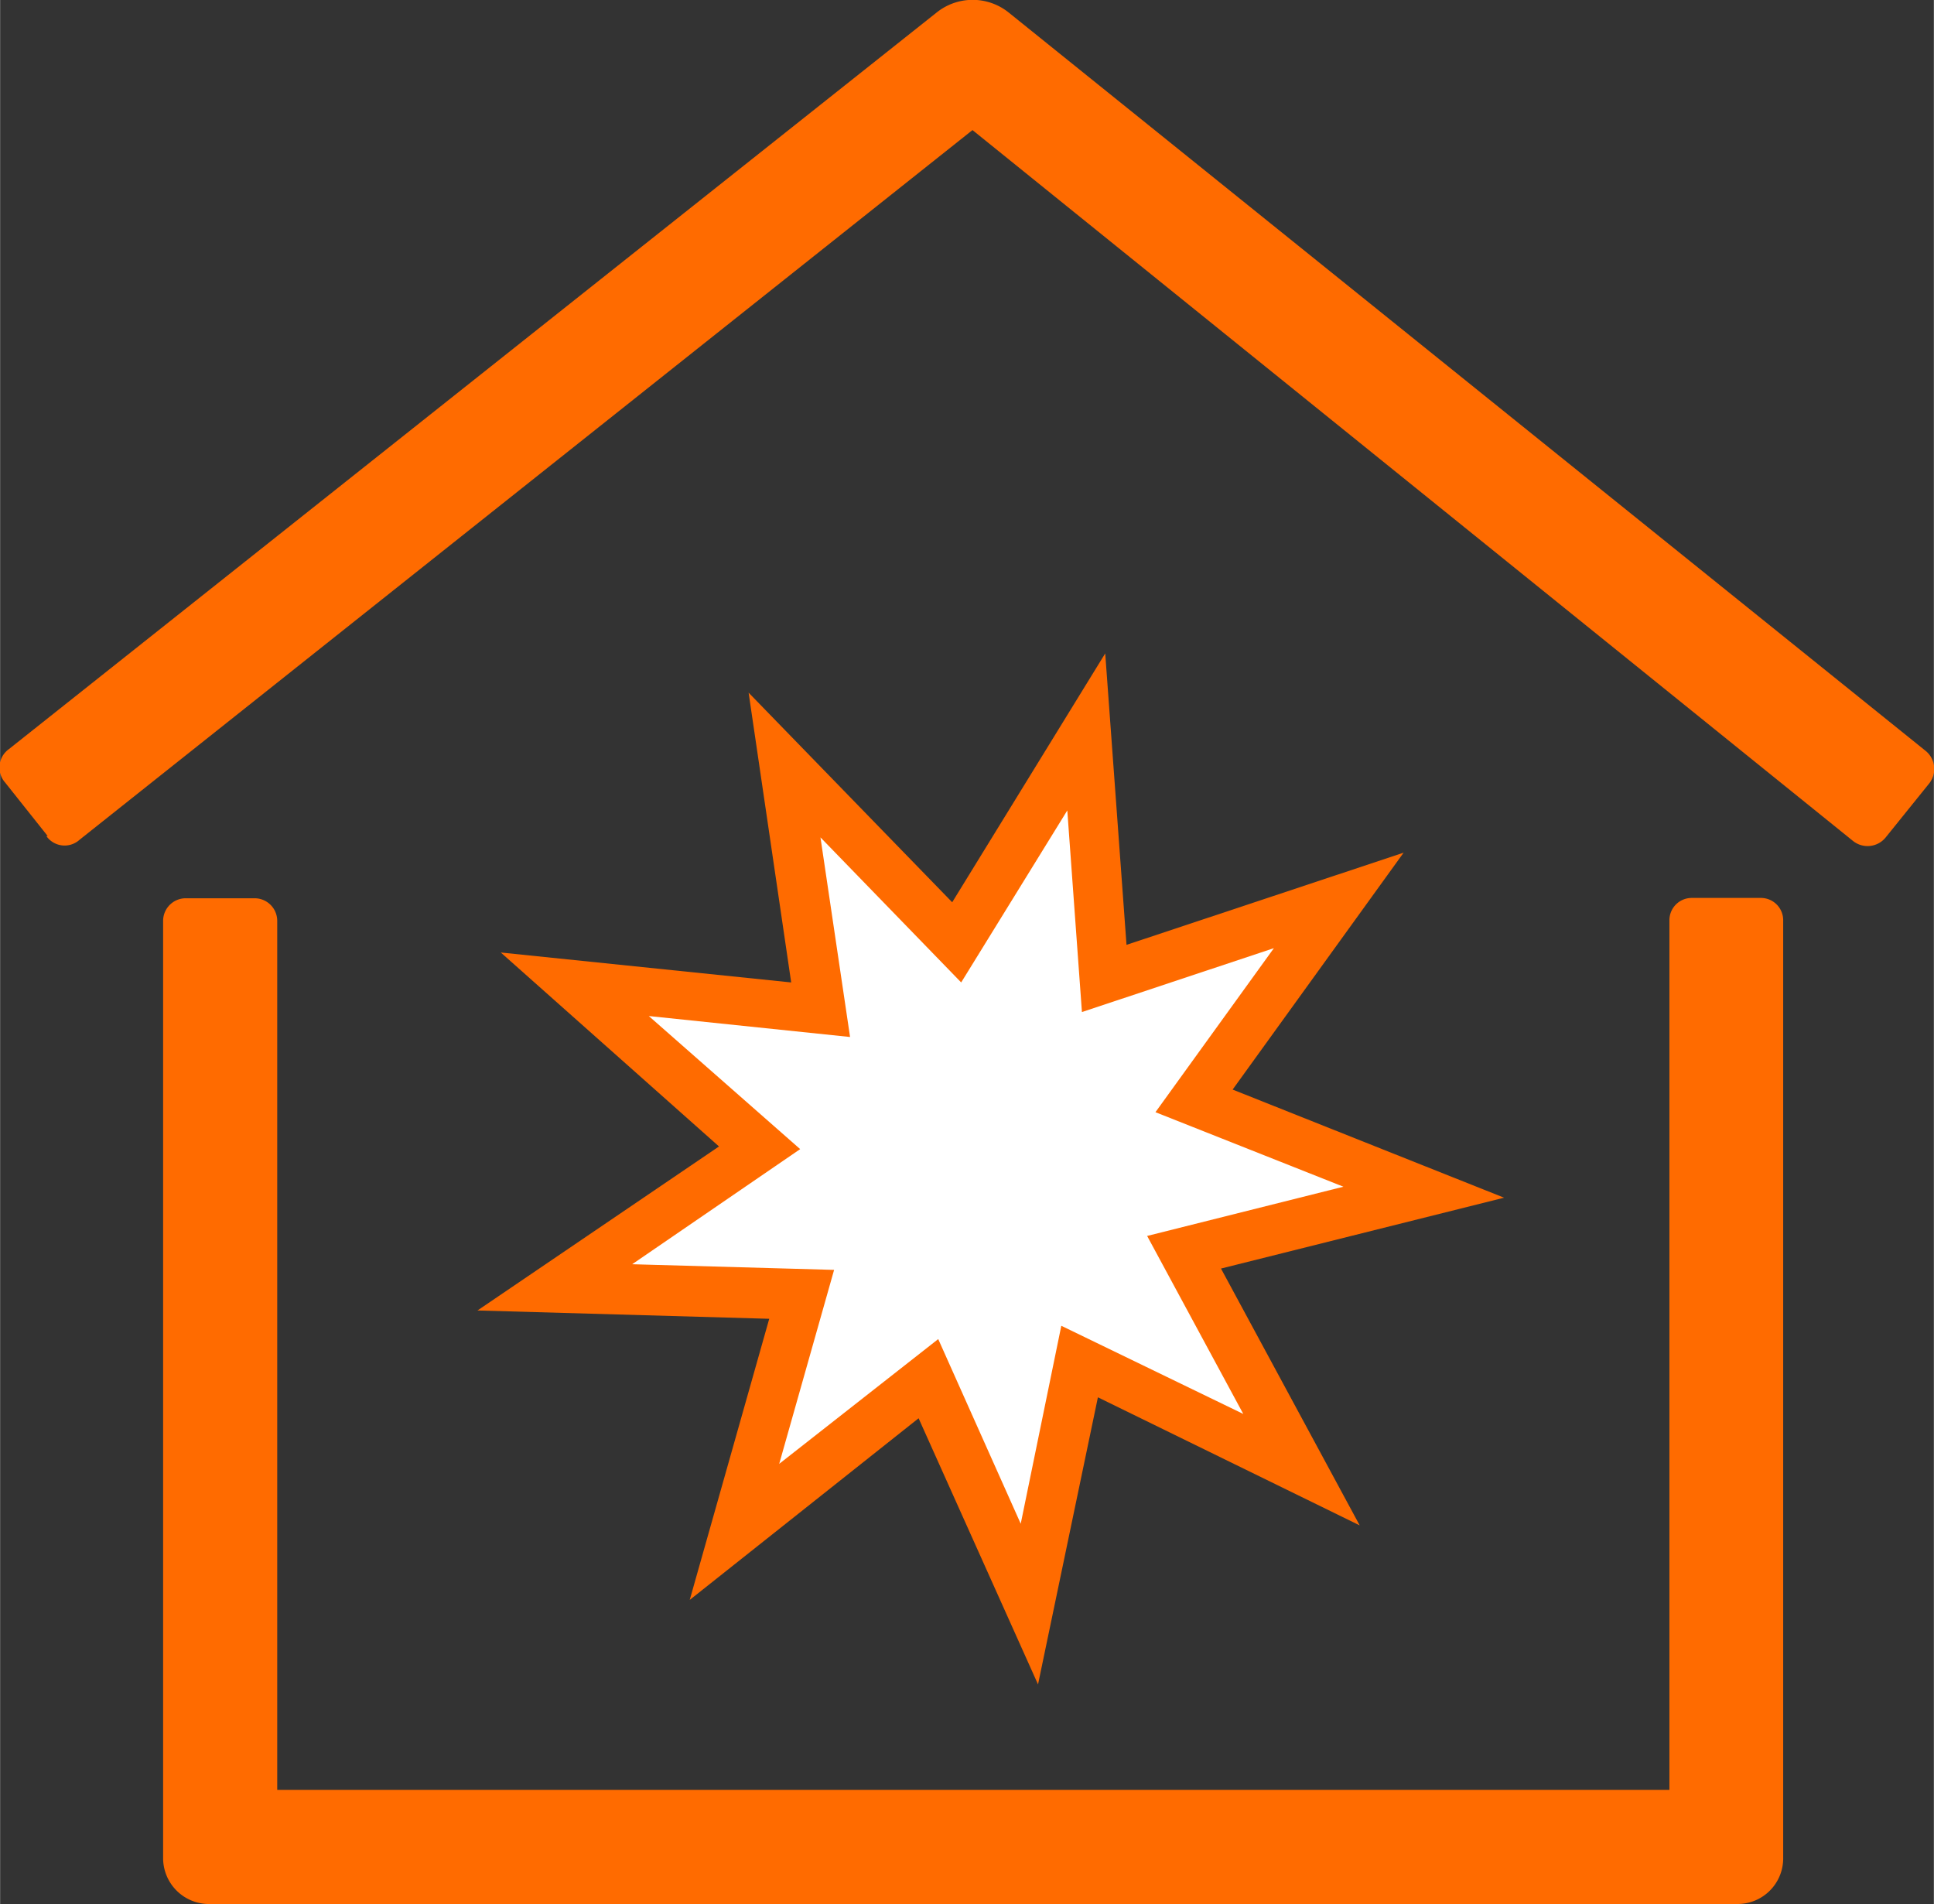
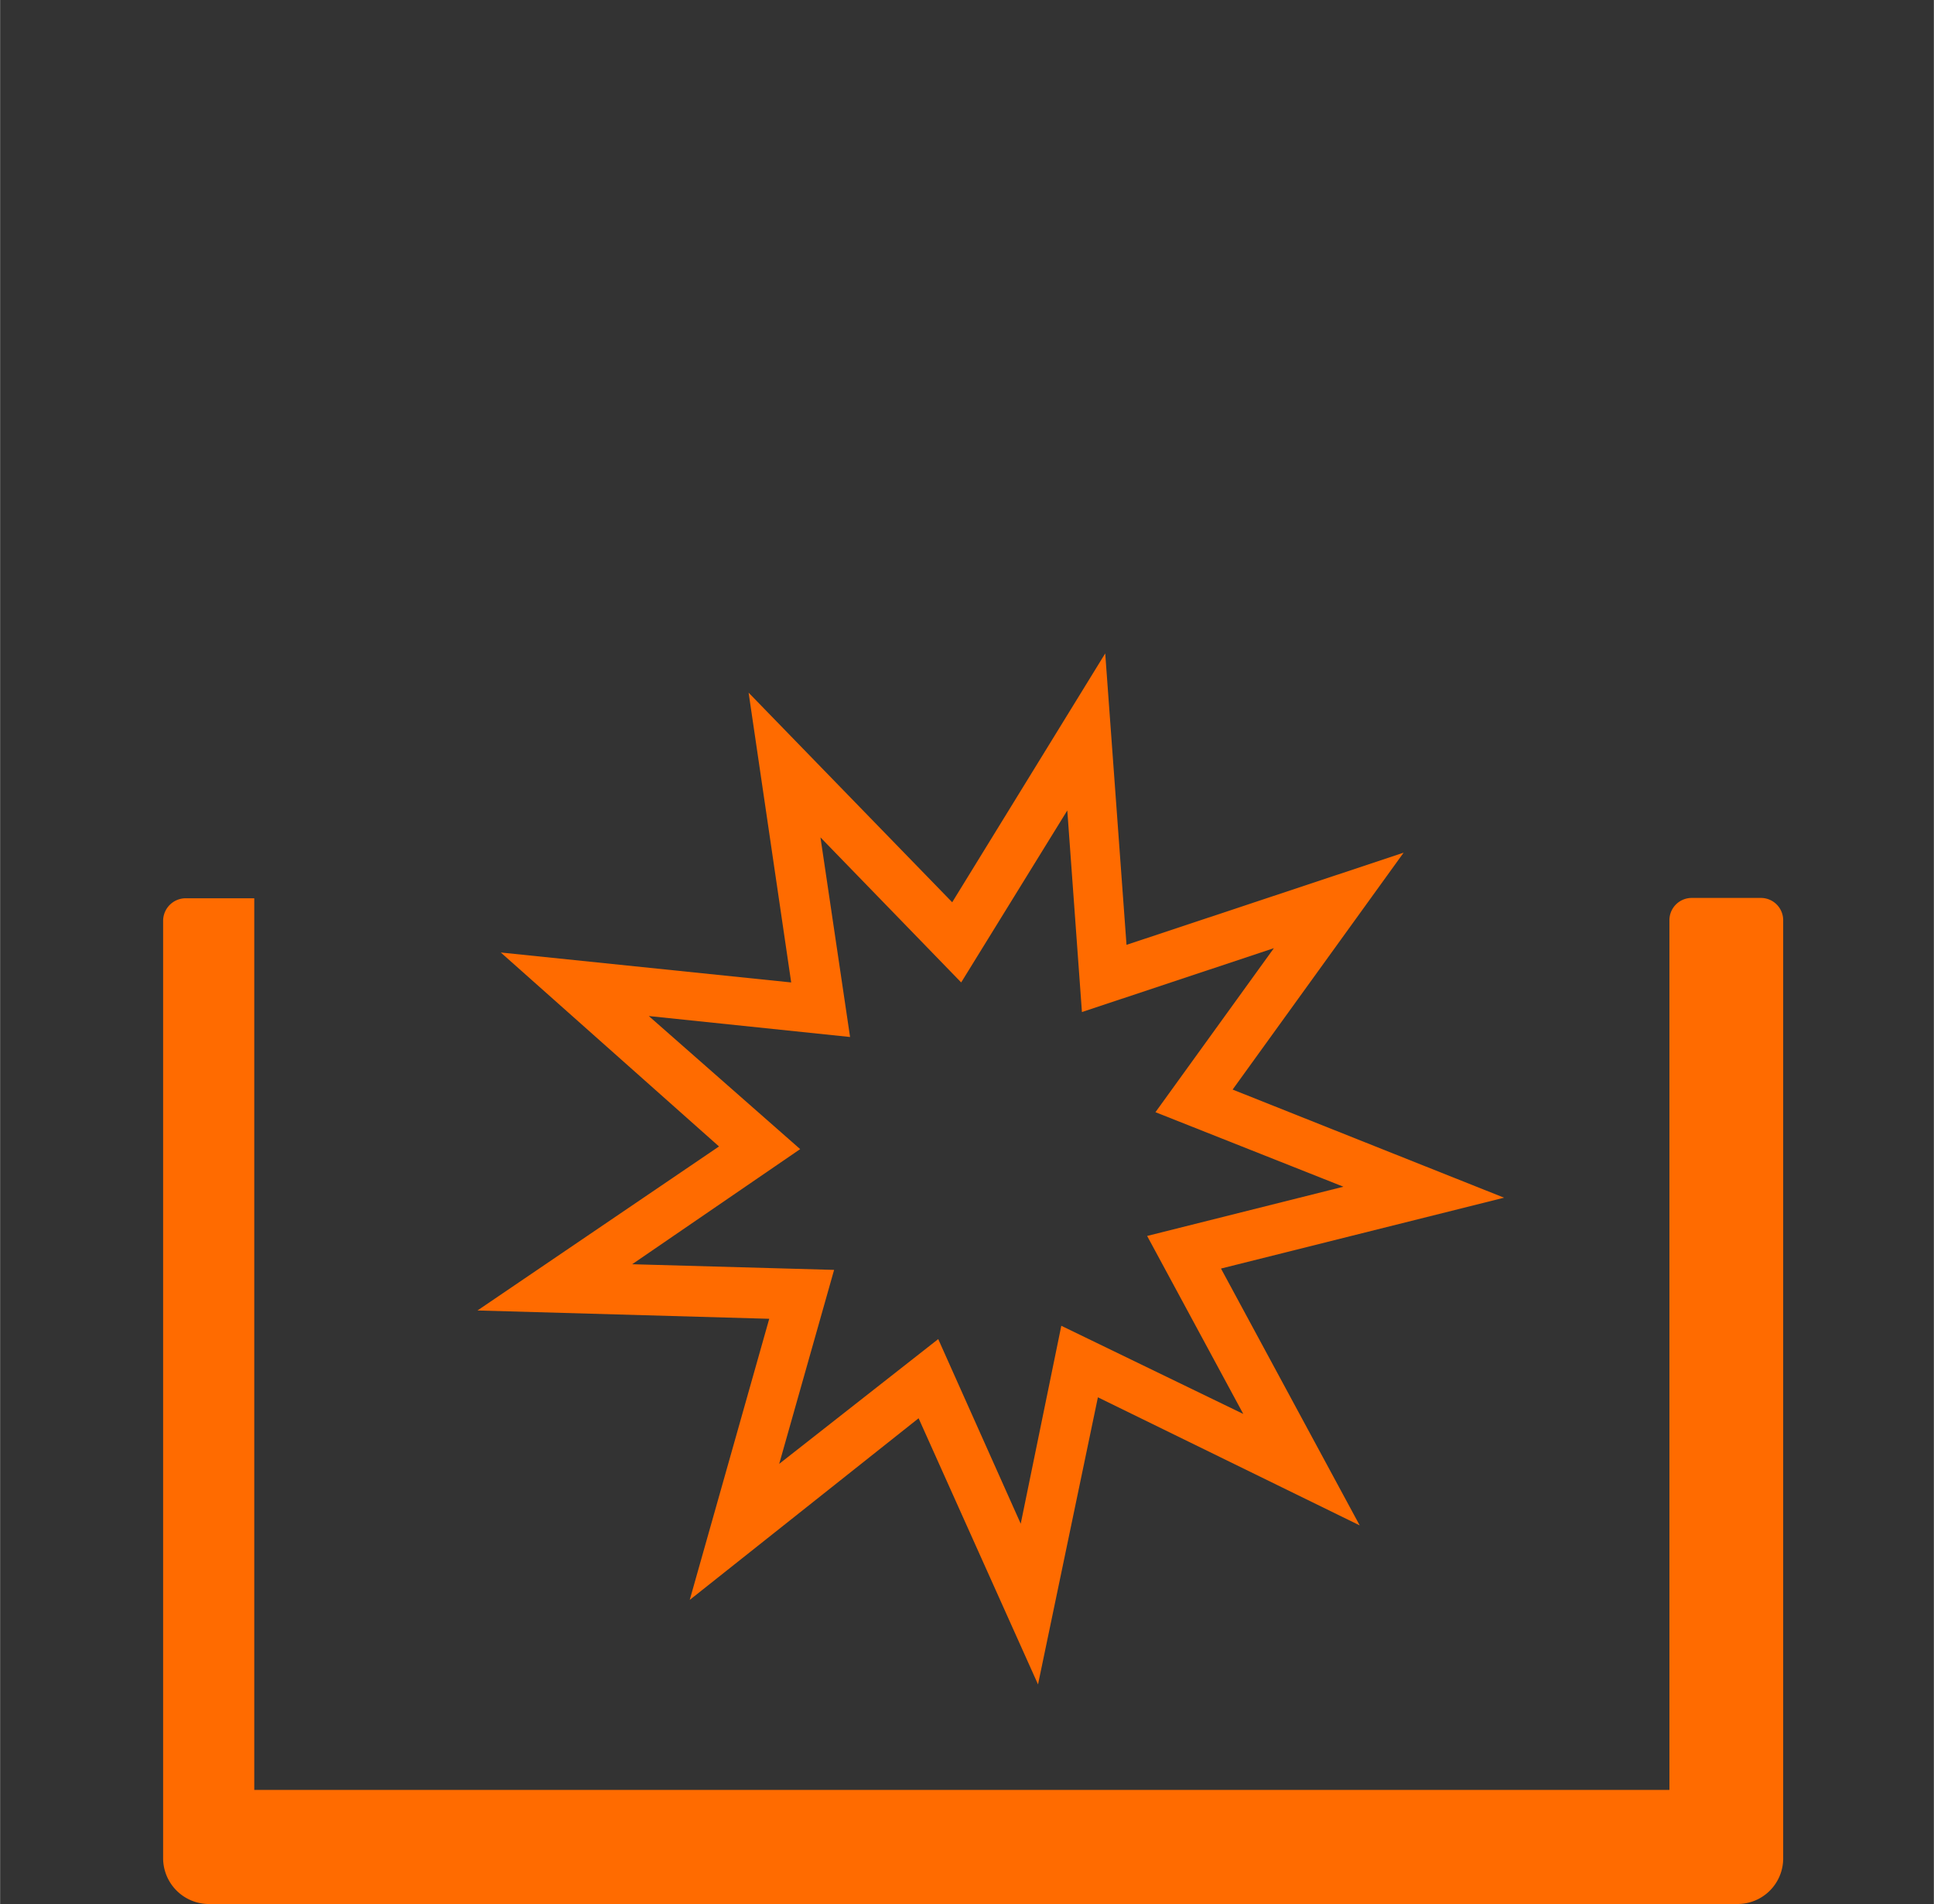
<svg xmlns="http://www.w3.org/2000/svg" width="20.51mm" height="20.19mm" viewBox="0 0 58.13 57.23">
  <rect x="0" y="0" width="58.13" height="57.23" fill="#333333" stroke="none" />
  <title>Asset 64</title>
-   <path d="M1.43,25.13.15,23.52a.68.68,0,0,1,.11-1L28.16.37a1.73,1.73,0,0,1,2.15,0L57.87,22.56a.7.7,0,0,1,.11,1l-1.29,1.6a.7.7,0,0,1-1,.11L29.23,3.91,2.39,25.24a.67.67,0,0,1-1-.11" fill="#FF6B00" />
-   <path d="M52.23,57.23h-46A1.38,1.38,0,0,1,4.9,55.86V27.67A.68.68,0,0,1,5.59,27H7.64a.68.68,0,0,1,.69.68V53.8H50.18V27.67a.67.67,0,0,1,.68-.68h2.06a.67.67,0,0,1,.68.68V55.86a1.37,1.37,0,0,1-1.37,1.37" fill="#FF6B00" />
-   <polygon points="17.27 29.59 24.66 30.35 23.58 23 28.75 28.33 32.65 22 33.18 29.41 40.23 27.07 35.88 33.09 42.79 35.82 35.59 37.64 39.12 44.17 32.43 40.94 30.94 48.21 27.9 41.43 22.07 46.05 24.1 38.9 16.68 38.69 22.83 34.52 17.27 29.59" fill="#fff" />
+   <path d="M52.23,57.23h-46A1.38,1.38,0,0,1,4.9,55.86V27.67A.68.68,0,0,1,5.59,27H7.64V53.8H50.18V27.67a.67.67,0,0,1,.68-.68h2.06a.67.67,0,0,1,.68.68V55.86a1.37,1.37,0,0,1-1.37,1.37" fill="#FF6B00" />
  <path d="M31.2,50.63l-3.59-8-6.88,5.46,2.39-8.45-8.77-.25,7.26-4.93-6.56-5.83,8.73.9L22.5,20.82l6.12,6.3,4.6-7.48.64,8.76,8.33-2.77-5.14,7.12L45.21,36,36.7,38.13l4.17,7.72L33,42Zm-3-10.38,2.48,5.55,1.22-5.95,5.47,2.65-2.89-5.35,5.9-1.48-5.65-2.24,3.56-4.93-5.77,1.92-.44-6.06-3.19,5.17-4.23-4.36.89,6-6.05-.63,4.55,4L19,38l6.07.17L23.42,44Z" fill="#FF6B00" />
</svg>